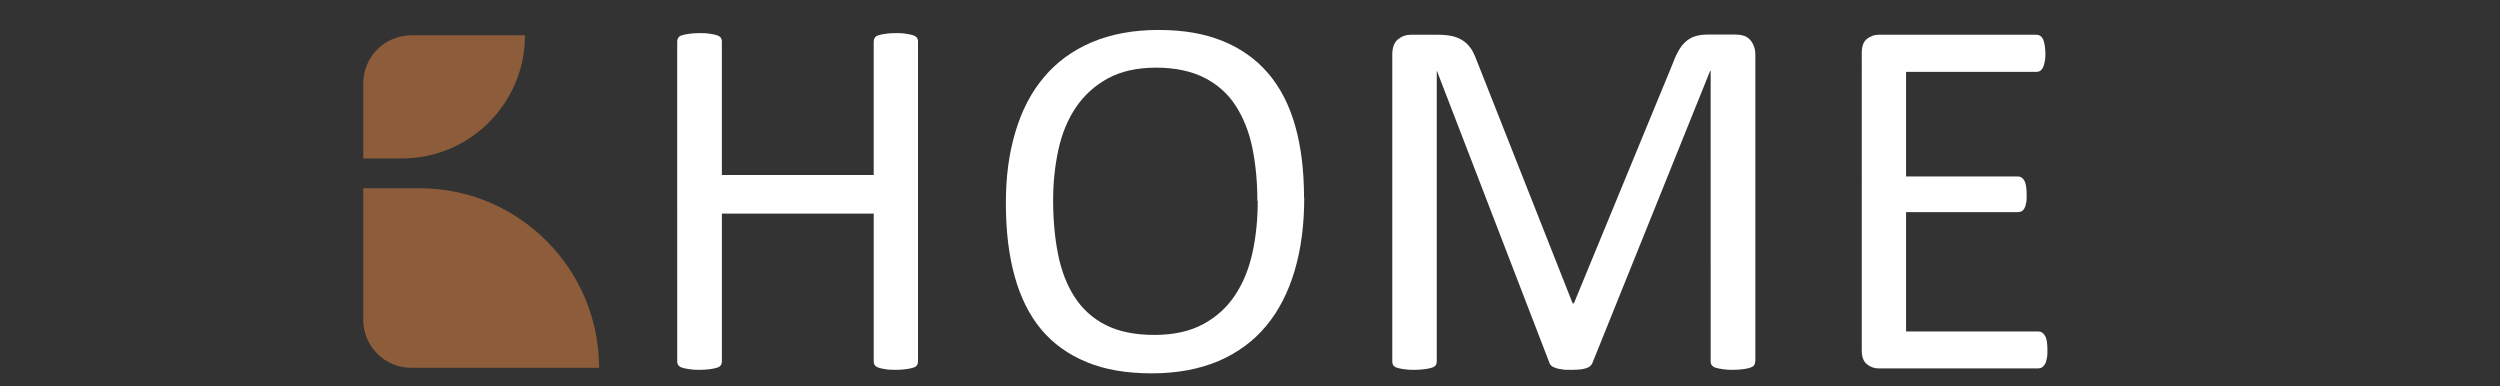
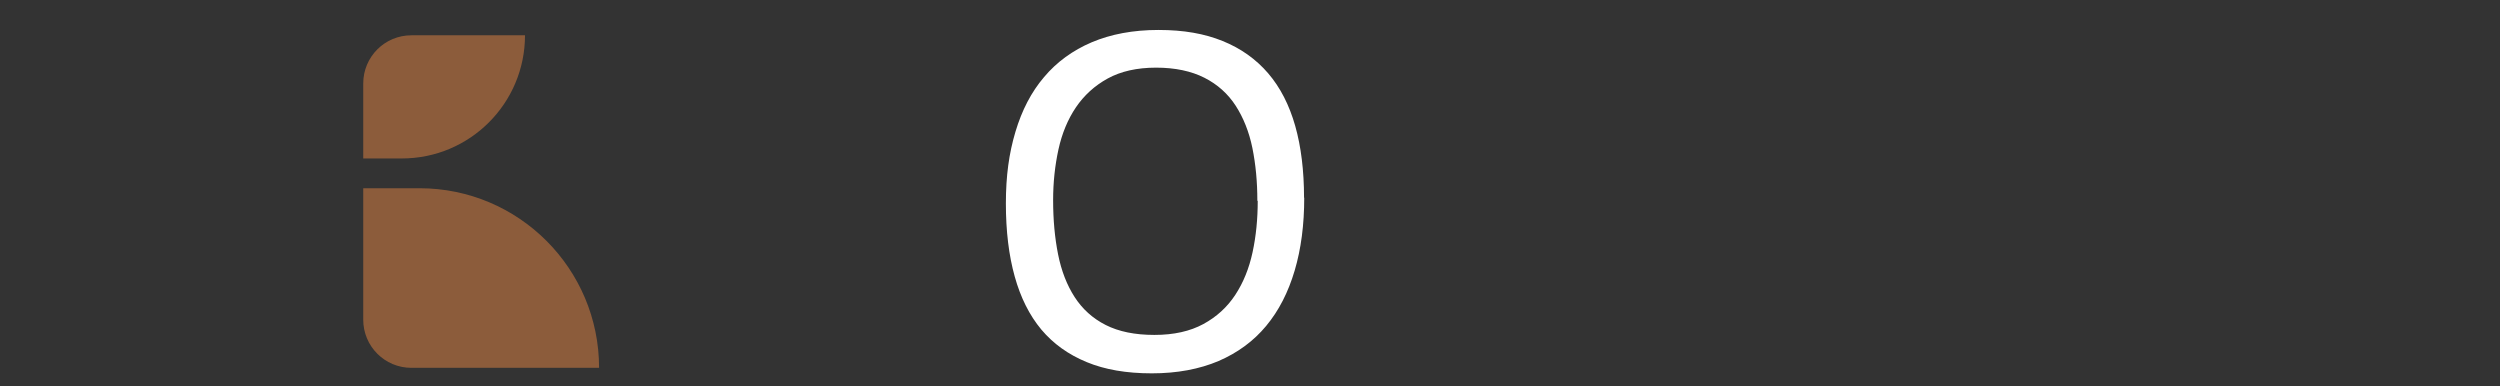
<svg xmlns="http://www.w3.org/2000/svg" id="Layer_1" version="1.1" viewBox="0 0 136 21">
  <rect x="0" y="0" width="136" height="21" fill="#333333" stroke="none" />
  <defs>
    <style>
      .st0 {
        fill: #8c5c3b;
      }

      .st1 {
        fill: #ffffff;
      }
    </style>
  </defs>
  <path class="st0" d="M22.83,10.24h-3.07v7.15c0,1.45,1.17,2.62,2.62,2.62h10.21s0,0,0,0h0c0-5.39-4.37-9.77-9.77-9.77Z" />
  <path class="st0" d="M21.86,8.62h-2.1s0-4.08,0-4.08c0-1.45,1.17-2.62,2.62-2.62h6.18c0,3.7-3,6.7-6.7,6.7Z" />
  <g>
-     <path class="st1" d="M49.94,19.67c0,.07-.02.14-.06.2-.04.06-.1.1-.2.13-.09.03-.22.06-.37.08-.15.02-.34.04-.57.04-.24,0-.44-.01-.59-.04-.15-.02-.27-.05-.36-.08-.09-.03-.16-.08-.2-.13-.04-.06-.06-.12-.06-.2v-8.05h-8.26v8.05c0,.07-.02.14-.06.2-.04.06-.1.1-.2.13-.09.03-.22.06-.37.08-.15.02-.35.04-.58.04s-.42-.01-.58-.04c-.16-.02-.29-.05-.38-.08-.09-.03-.16-.08-.2-.13-.04-.06-.06-.12-.06-.2V2.25c0-.07.02-.14.06-.2.04-.06.1-.1.2-.13.09-.03.22-.06.38-.08.16-.02.35-.04.58-.04s.43.01.58.04c.15.02.28.05.37.08.09.03.16.08.2.13.04.06.06.12.06.2v7.27h8.26V2.25c0-.07.02-.14.06-.2.04-.06.1-.1.2-.13.09-.03.22-.06.36-.08.15-.02.35-.04.59-.04.22,0,.41.01.57.04.15.02.28.05.37.08.09.03.16.08.2.13.04.06.06.12.06.2v17.42Z" />
    <path class="st1" d="M70.95,10.75c0,1.47-.17,2.79-.52,3.97-.35,1.18-.86,2.18-1.55,3.01-.69.83-1.55,1.46-2.59,1.91-1.04.44-2.25.67-3.63.67s-2.55-.2-3.54-.61c-1-.41-1.82-1-2.47-1.77-.65-.78-1.13-1.74-1.45-2.89-.32-1.15-.48-2.47-.48-3.97s.17-2.73.52-3.9c.35-1.17.86-2.16,1.56-2.98.69-.82,1.56-1.45,2.59-1.89,1.04-.44,2.25-.67,3.63-.67s2.5.2,3.49.6c.99.4,1.82.99,2.48,1.76.66.77,1.15,1.73,1.47,2.86s.48,2.44.48,3.91ZM68.4,10.92c0-1.03-.09-1.98-.27-2.87-.18-.88-.49-1.65-.91-2.3-.42-.65-.99-1.16-1.7-1.52-.71-.36-1.59-.55-2.63-.55s-1.92.2-2.63.59c-.71.39-1.29.92-1.73,1.57-.44.65-.76,1.42-.95,2.29-.19.87-.29,1.79-.29,2.76,0,1.07.09,2.05.27,2.95s.48,1.67.9,2.32c.42.65.98,1.16,1.69,1.52.71.36,1.59.54,2.65.54s1.94-.2,2.66-.59c.72-.39,1.3-.92,1.74-1.59.44-.67.75-1.44.94-2.32.19-.88.28-1.81.28-2.79Z" />
-     <path class="st1" d="M95.48,19.67c0,.07-.02.14-.06.2-.04.06-.11.1-.2.13-.1.03-.22.06-.37.08-.15.02-.34.04-.58.04-.22,0-.41-.01-.57-.04-.16-.02-.28-.05-.38-.08-.09-.03-.16-.08-.2-.13-.04-.06-.06-.12-.06-.2V3.86h-.03l-6.4,15.88c-.03.07-.07.12-.12.17-.05.05-.13.09-.22.12s-.22.06-.35.07-.3.02-.48.02c-.2,0-.36,0-.5-.03-.14-.02-.26-.04-.35-.08-.09-.03-.17-.07-.22-.12-.05-.05-.09-.1-.1-.15l-6.12-15.88h-.01v15.81c0,.07-.02.14-.06.2-.04.06-.11.1-.2.13-.1.03-.22.06-.38.08-.15.02-.35.04-.59.04s-.42-.01-.58-.04c-.15-.02-.28-.05-.37-.08-.09-.03-.15-.08-.19-.13-.03-.06-.05-.12-.05-.2V2.98c0-.39.1-.67.31-.84s.44-.25.7-.25h1.48c.3,0,.57.03.8.08.23.06.43.15.6.27.17.12.31.28.43.46.11.19.21.41.3.66l5.19,13.14h.07l5.4-13.1c.1-.28.22-.52.34-.72.12-.2.26-.35.41-.47.15-.12.31-.2.49-.25.18-.05.39-.08.63-.08h1.55c.14,0,.28.02.41.06s.24.11.33.2c.09.09.16.2.22.34.06.14.09.3.09.5v16.69Z" />
-     <path class="st1" d="M111.38,19.04c0,.17,0,.32-.03.44-.02.13-.05.23-.1.32-.05.08-.1.15-.16.18-.06.04-.13.06-.2.06h-8.71c-.22,0-.42-.07-.61-.22-.19-.14-.29-.4-.29-.76V2.87c0-.36.1-.62.29-.76.19-.14.39-.22.61-.22h8.61c.07,0,.14.02.2.06.06.04.11.1.15.18.04.08.07.19.09.32.02.13.04.28.04.47,0,.17-.01.32-.04.44-.02.13-.05.23-.09.31-.04.08-.09.14-.15.18-.06.04-.13.06-.2.06h-7.1v5.69h6.09c.07,0,.14.02.2.06.06.04.11.1.15.18.04.07.07.18.09.31.02.13.03.29.03.46,0,.17,0,.31-.03.43-.02.12-.05.22-.09.29-.04.07-.09.13-.15.16-.06.03-.13.05-.2.05h-6.09v6.49h7.2c.07,0,.14.02.2.06.06.04.11.1.16.18.05.08.08.18.1.31.02.13.03.28.03.47Z" />
  </g>
</svg>